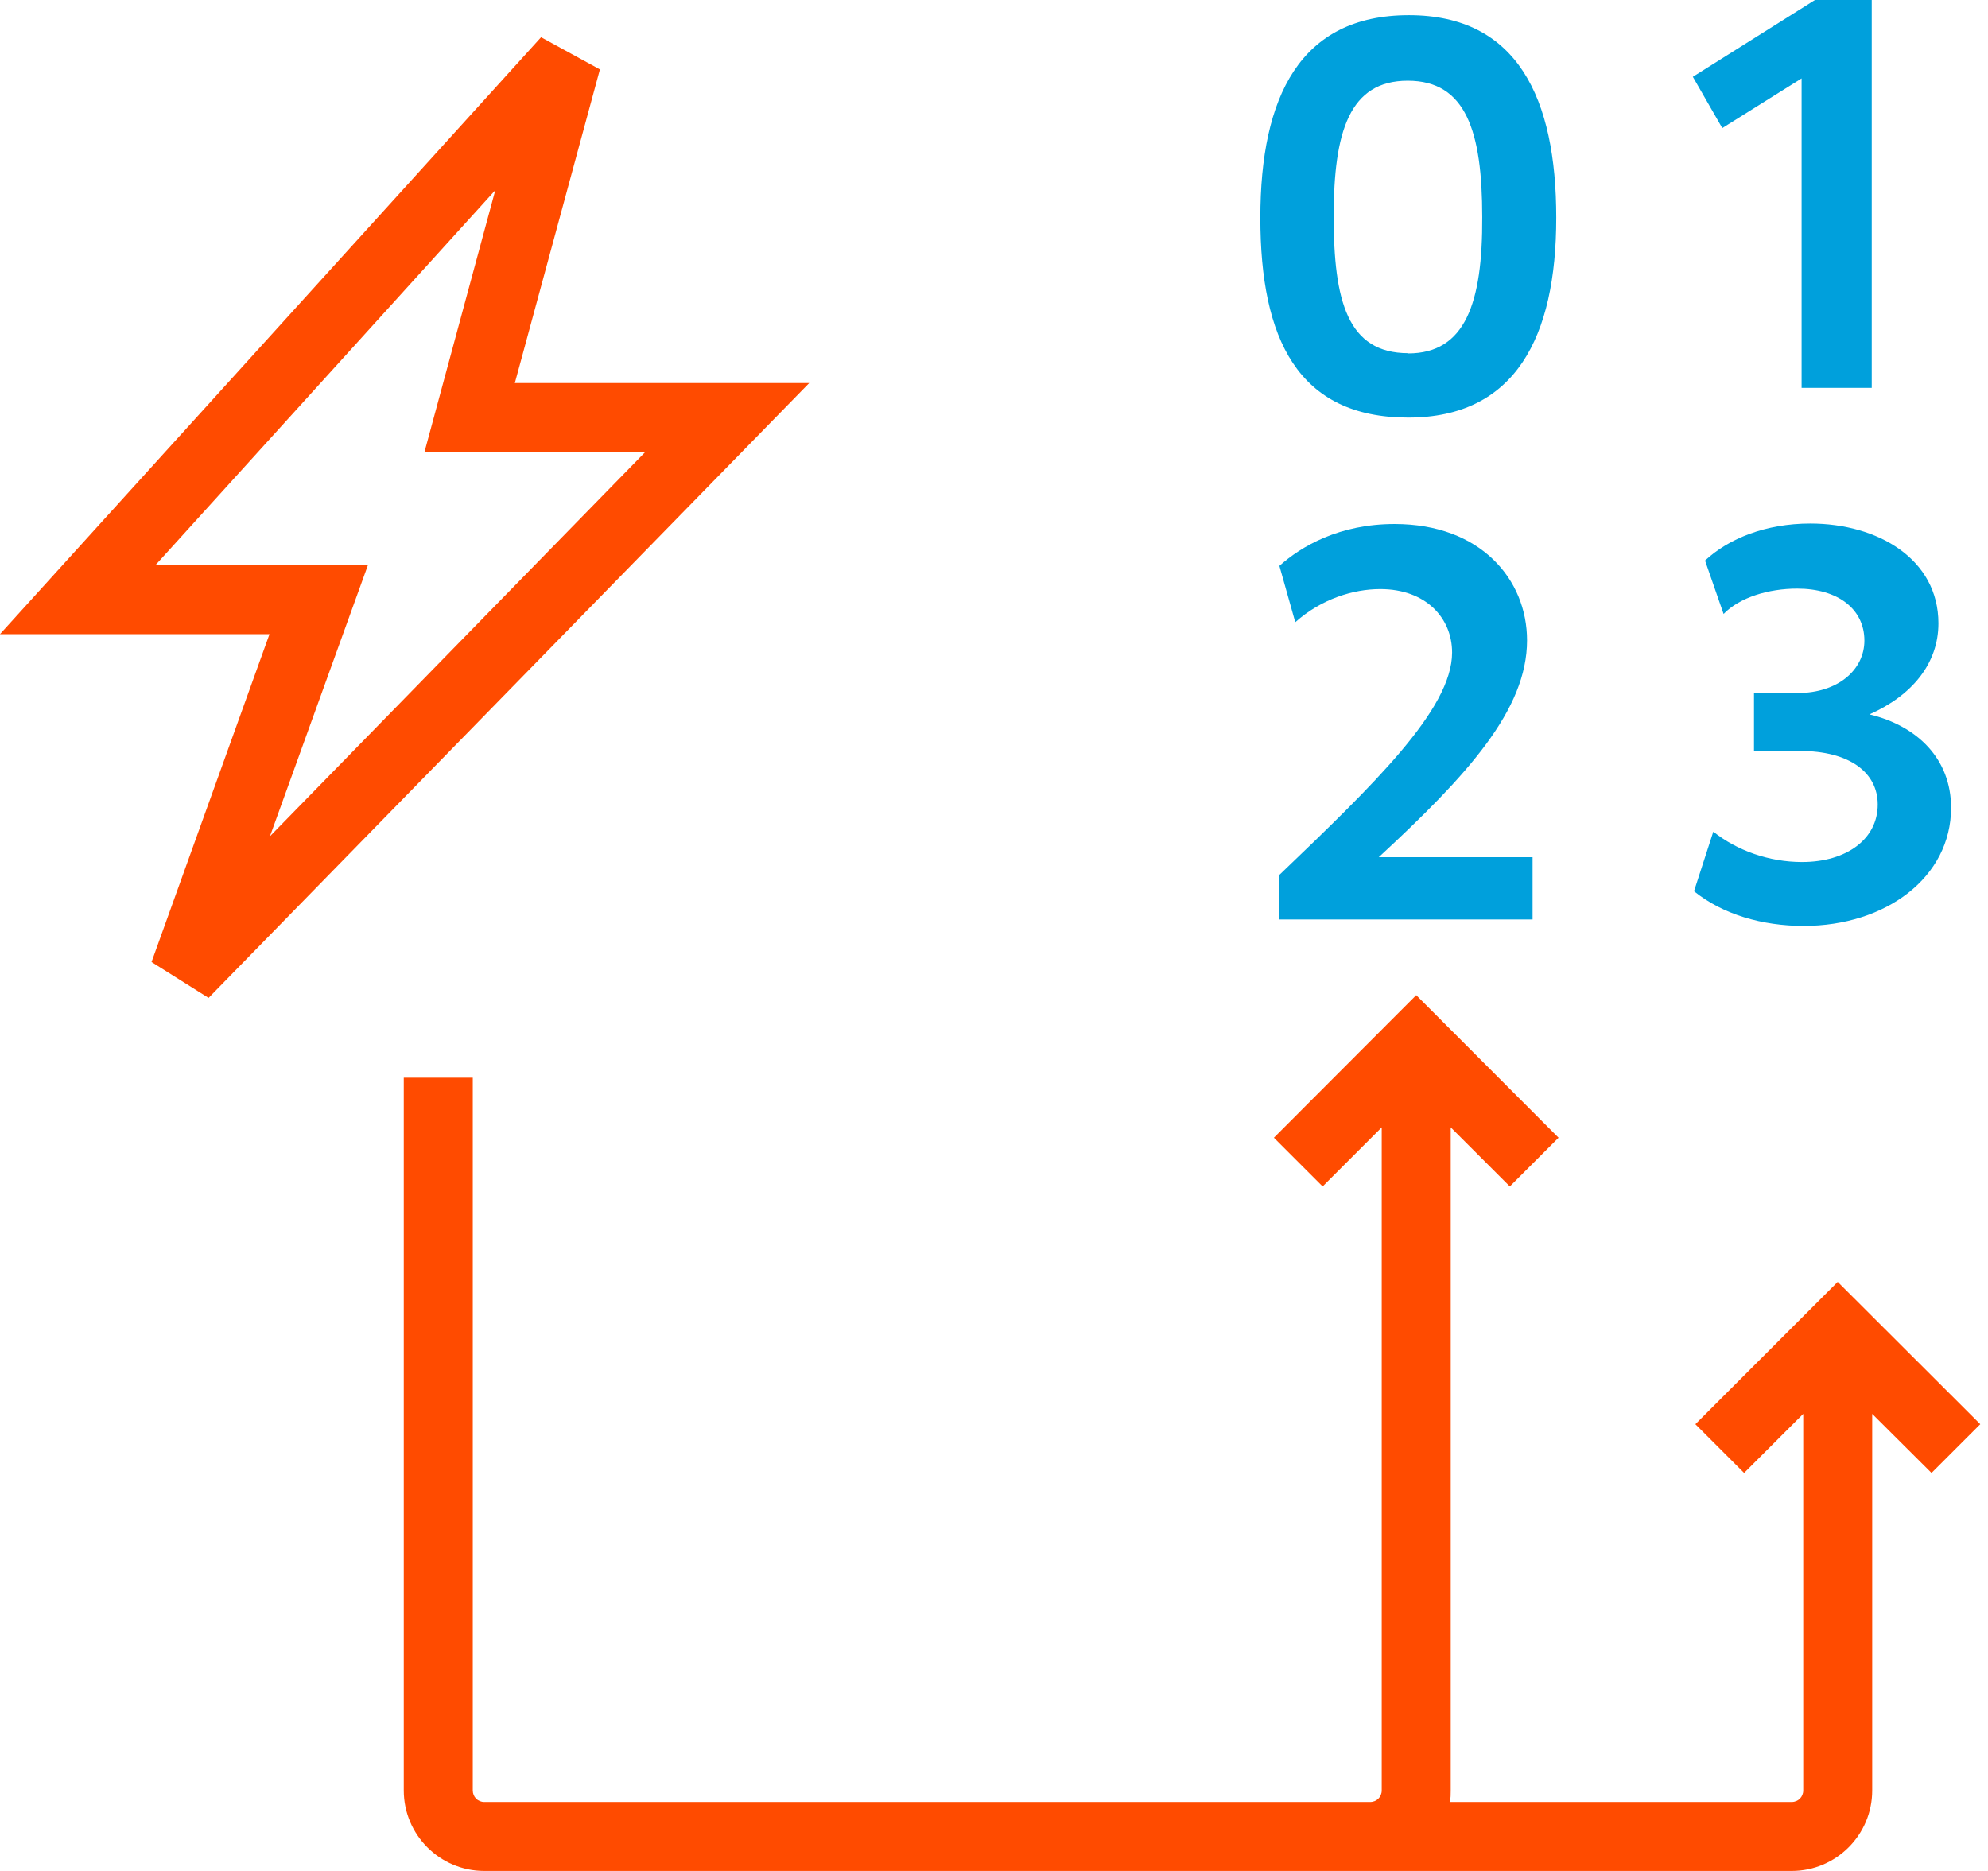
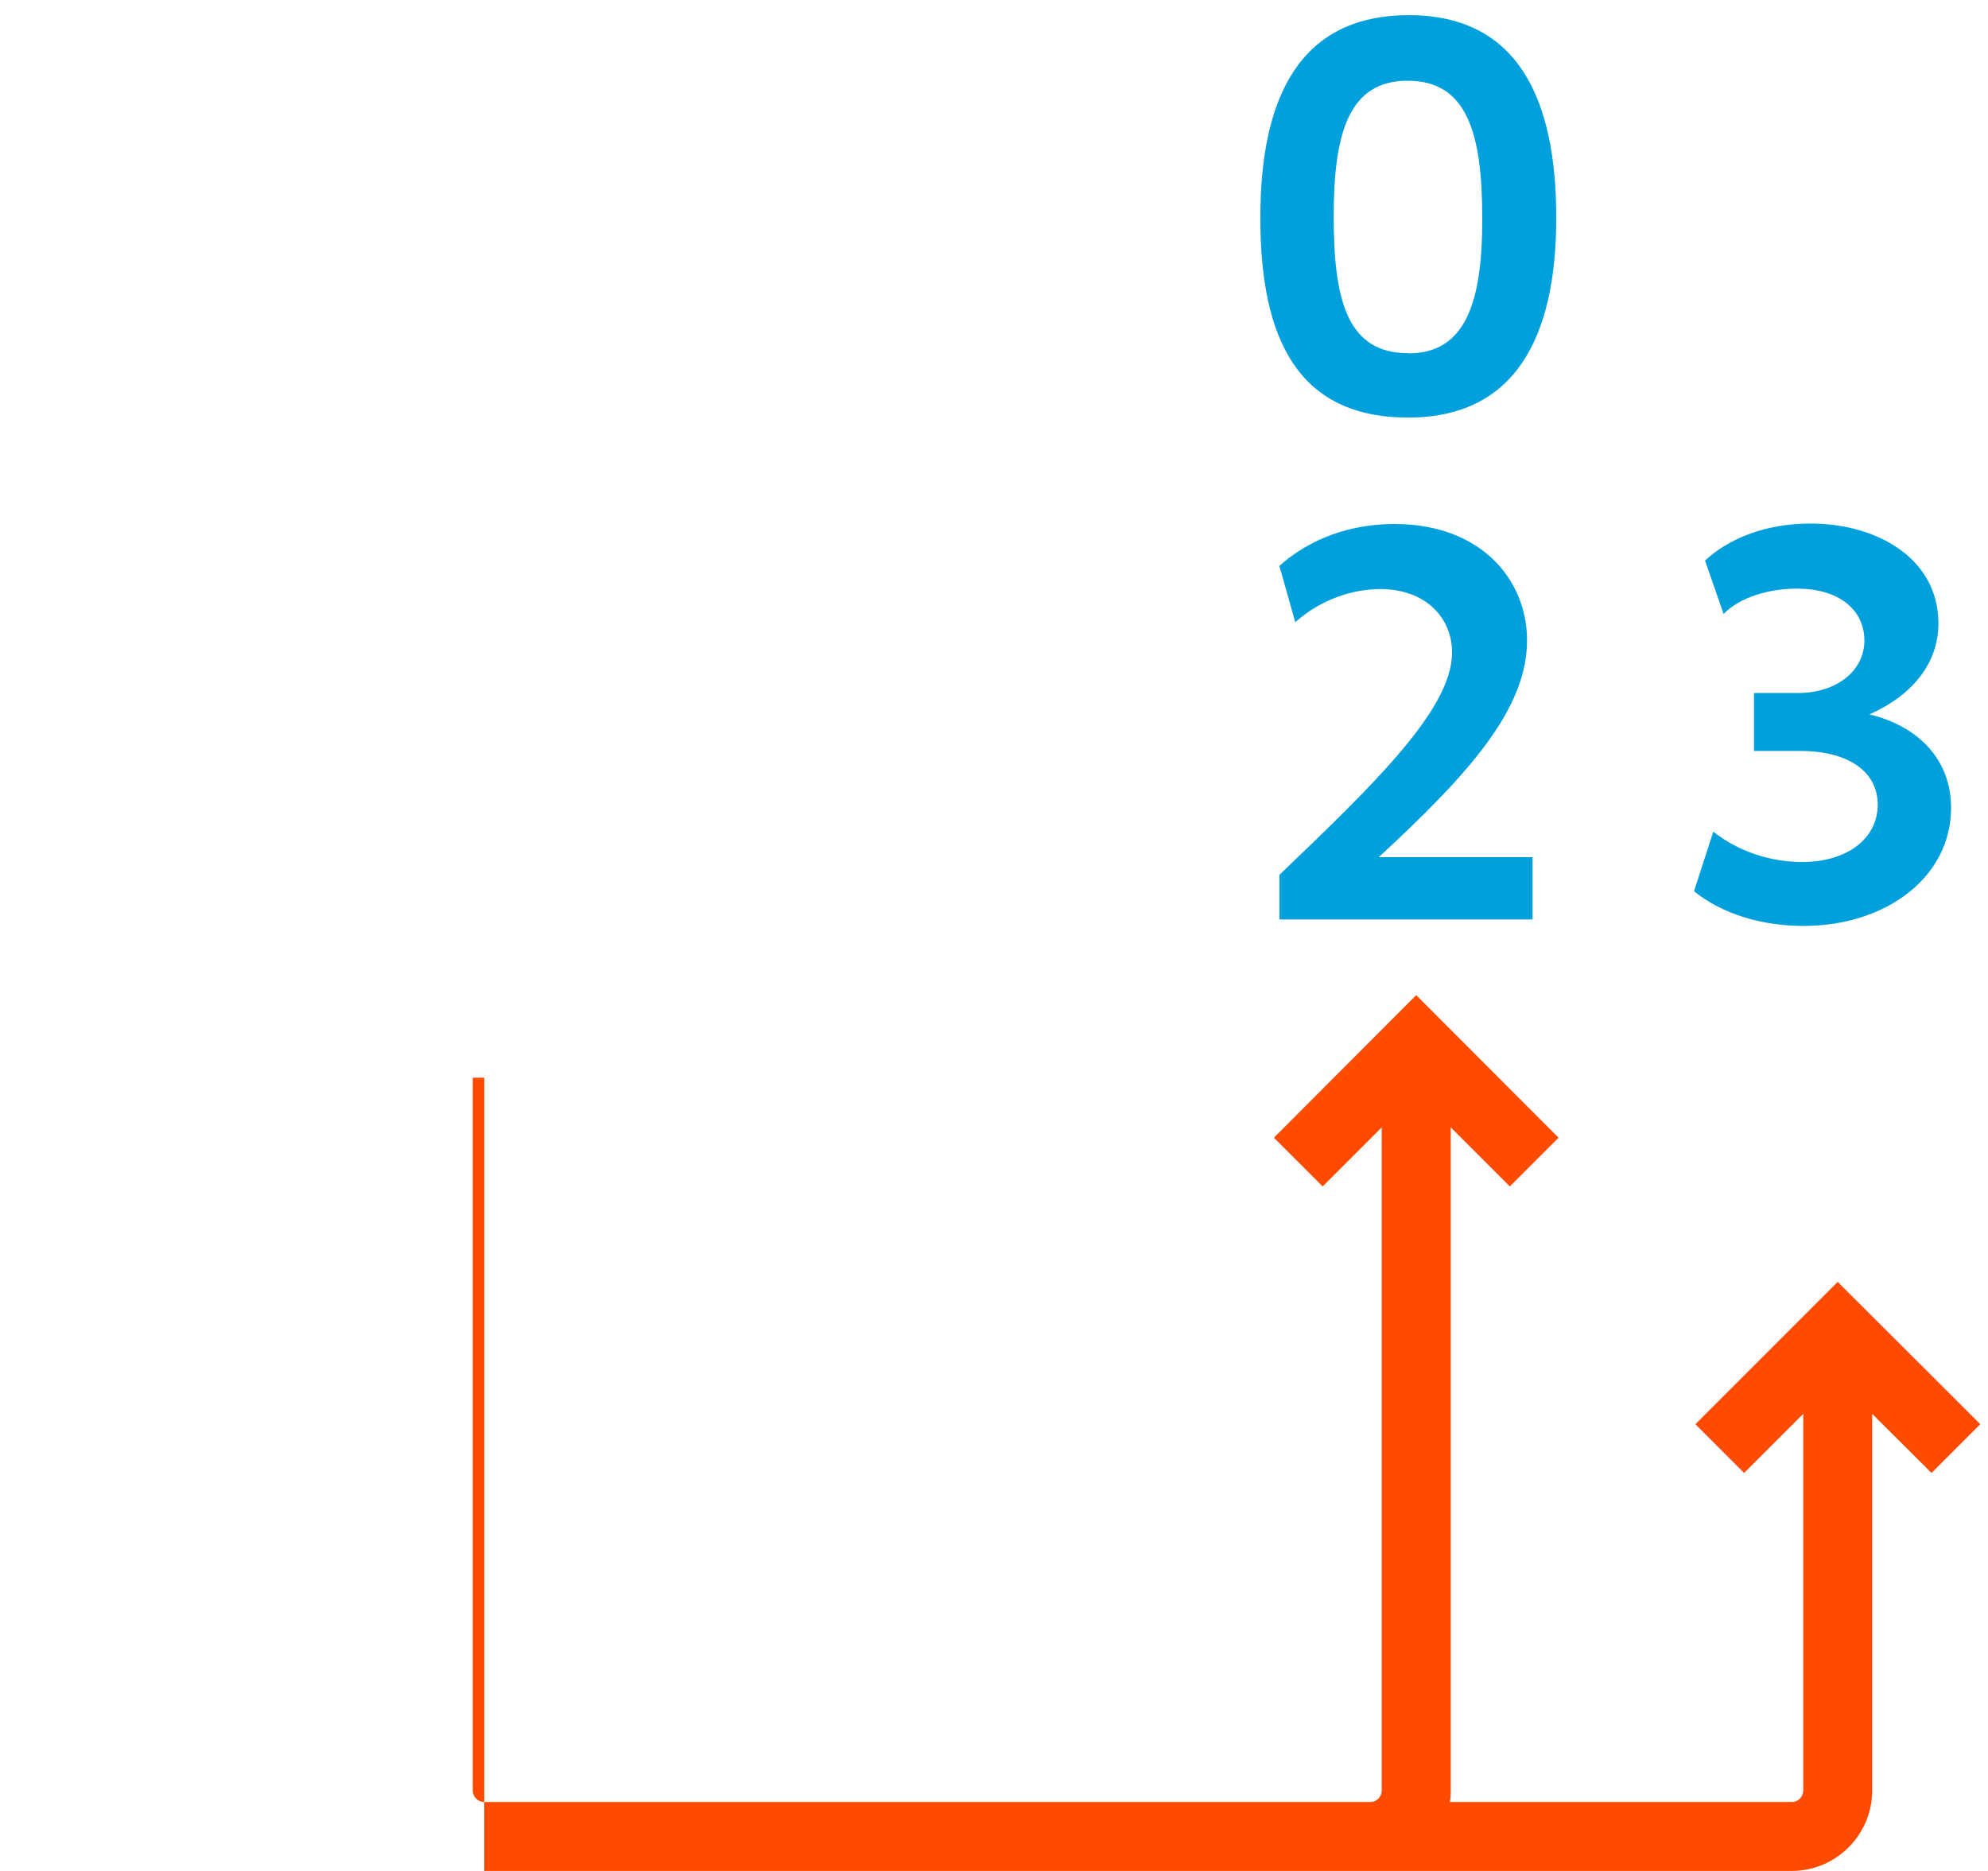
<svg xmlns="http://www.w3.org/2000/svg" width="68" height="64" viewBox="0 0 68 64" fill="none">
  <g id="Group 168">
    <path id="Vector" d="M48.167 14.284C44.392 14.284 43.11 11.586 43.11 7.449C43.11 3.311 44.47 0.519 48.191 0.519C51.911 0.519 53.232 3.367 53.232 7.449C53.232 11.531 51.832 14.284 48.167 14.284ZM48.167 12.089C50.118 12.089 50.715 10.374 50.7 7.425C50.7 4.499 50.149 2.761 48.151 2.761C46.153 2.761 45.619 4.515 45.619 7.401C45.619 10.288 46.09 12.081 48.167 12.081V12.089Z" fill="#00A0DC" />
    <path id="Vector_2" d="M43.762 31.453V29.927C46.971 26.852 49.669 24.265 49.669 22.322C49.669 21.134 48.765 20.151 47.215 20.151C46.287 20.151 45.194 20.489 44.305 21.284L43.762 19.357C44.517 18.68 45.815 17.925 47.703 17.925C50.652 17.925 52.233 19.828 52.233 21.905C52.233 24.28 50.196 26.514 47.16 29.322H52.422V31.453H43.762Z" fill="#00A0DC" />
-     <path id="Vector_3" d="M61.624 13.269V2.682L58.911 4.381L57.904 2.627L62.081 0H64.023V13.269H61.624Z" fill="#00A0DC" />
    <path id="Vector_4" d="M58.958 21.008L58.321 19.175C59.131 18.42 60.398 17.909 61.923 17.909C64.228 17.909 66.304 19.12 66.304 21.323C66.304 22.699 65.4 23.792 63.945 24.437C65.589 24.831 66.737 25.963 66.737 27.631C66.737 30.006 64.511 31.673 61.695 31.673C60.279 31.673 58.927 31.28 57.944 30.486L58.604 28.449C59.414 29.094 60.508 29.487 61.64 29.487C63.174 29.487 64.228 28.692 64.228 27.521C64.228 26.427 63.268 25.688 61.569 25.688H59.996V23.706H61.491C62.867 23.706 63.772 22.912 63.772 21.913C63.772 20.835 62.867 20.135 61.475 20.135C60.492 20.135 59.509 20.434 58.958 21V21.008Z" fill="#00A0DC" />
-     <path id="Vector_5" d="M7.134 34.135L5.183 32.908L9.218 21.692H0L18.507 1.274L20.52 2.375L17.61 13.104H27.678L7.134 34.135ZM5.317 19.333H12.584L9.234 28.606L22.07 15.463H14.519L16.942 6.505L5.309 19.341L5.317 19.333Z" fill="#FF4B00" />
-     <path id="Vector_6" d="M67.736 48.718L66.068 50.385L64.039 48.364V61.247C64.039 62.765 62.804 64 61.286 64H16.564C15.046 64 13.811 62.765 13.811 61.247V36.865H16.171V61.247C16.171 61.468 16.344 61.641 16.564 61.641H46.869C47.089 61.641 47.262 61.468 47.262 61.247V38.564L45.241 40.585L43.574 38.918L48.442 34.041L53.311 38.918L51.644 40.585L49.622 38.564V61.247C49.622 61.381 49.622 61.515 49.591 61.641H61.286C61.507 61.641 61.68 61.468 61.68 61.247V48.364L59.658 50.385L57.991 48.718L62.859 43.849L67.736 48.718Z" fill="#FF4B00" />
+     <path id="Vector_6" d="M67.736 48.718L66.068 50.385L64.039 48.364V61.247C64.039 62.765 62.804 64 61.286 64H16.564V36.865H16.171V61.247C16.171 61.468 16.344 61.641 16.564 61.641H46.869C47.089 61.641 47.262 61.468 47.262 61.247V38.564L45.241 40.585L43.574 38.918L48.442 34.041L53.311 38.918L51.644 40.585L49.622 38.564V61.247C49.622 61.381 49.622 61.515 49.591 61.641H61.286C61.507 61.641 61.68 61.468 61.68 61.247V48.364L59.658 50.385L57.991 48.718L62.859 43.849L67.736 48.718Z" fill="#FF4B00" />
  </g>
</svg>